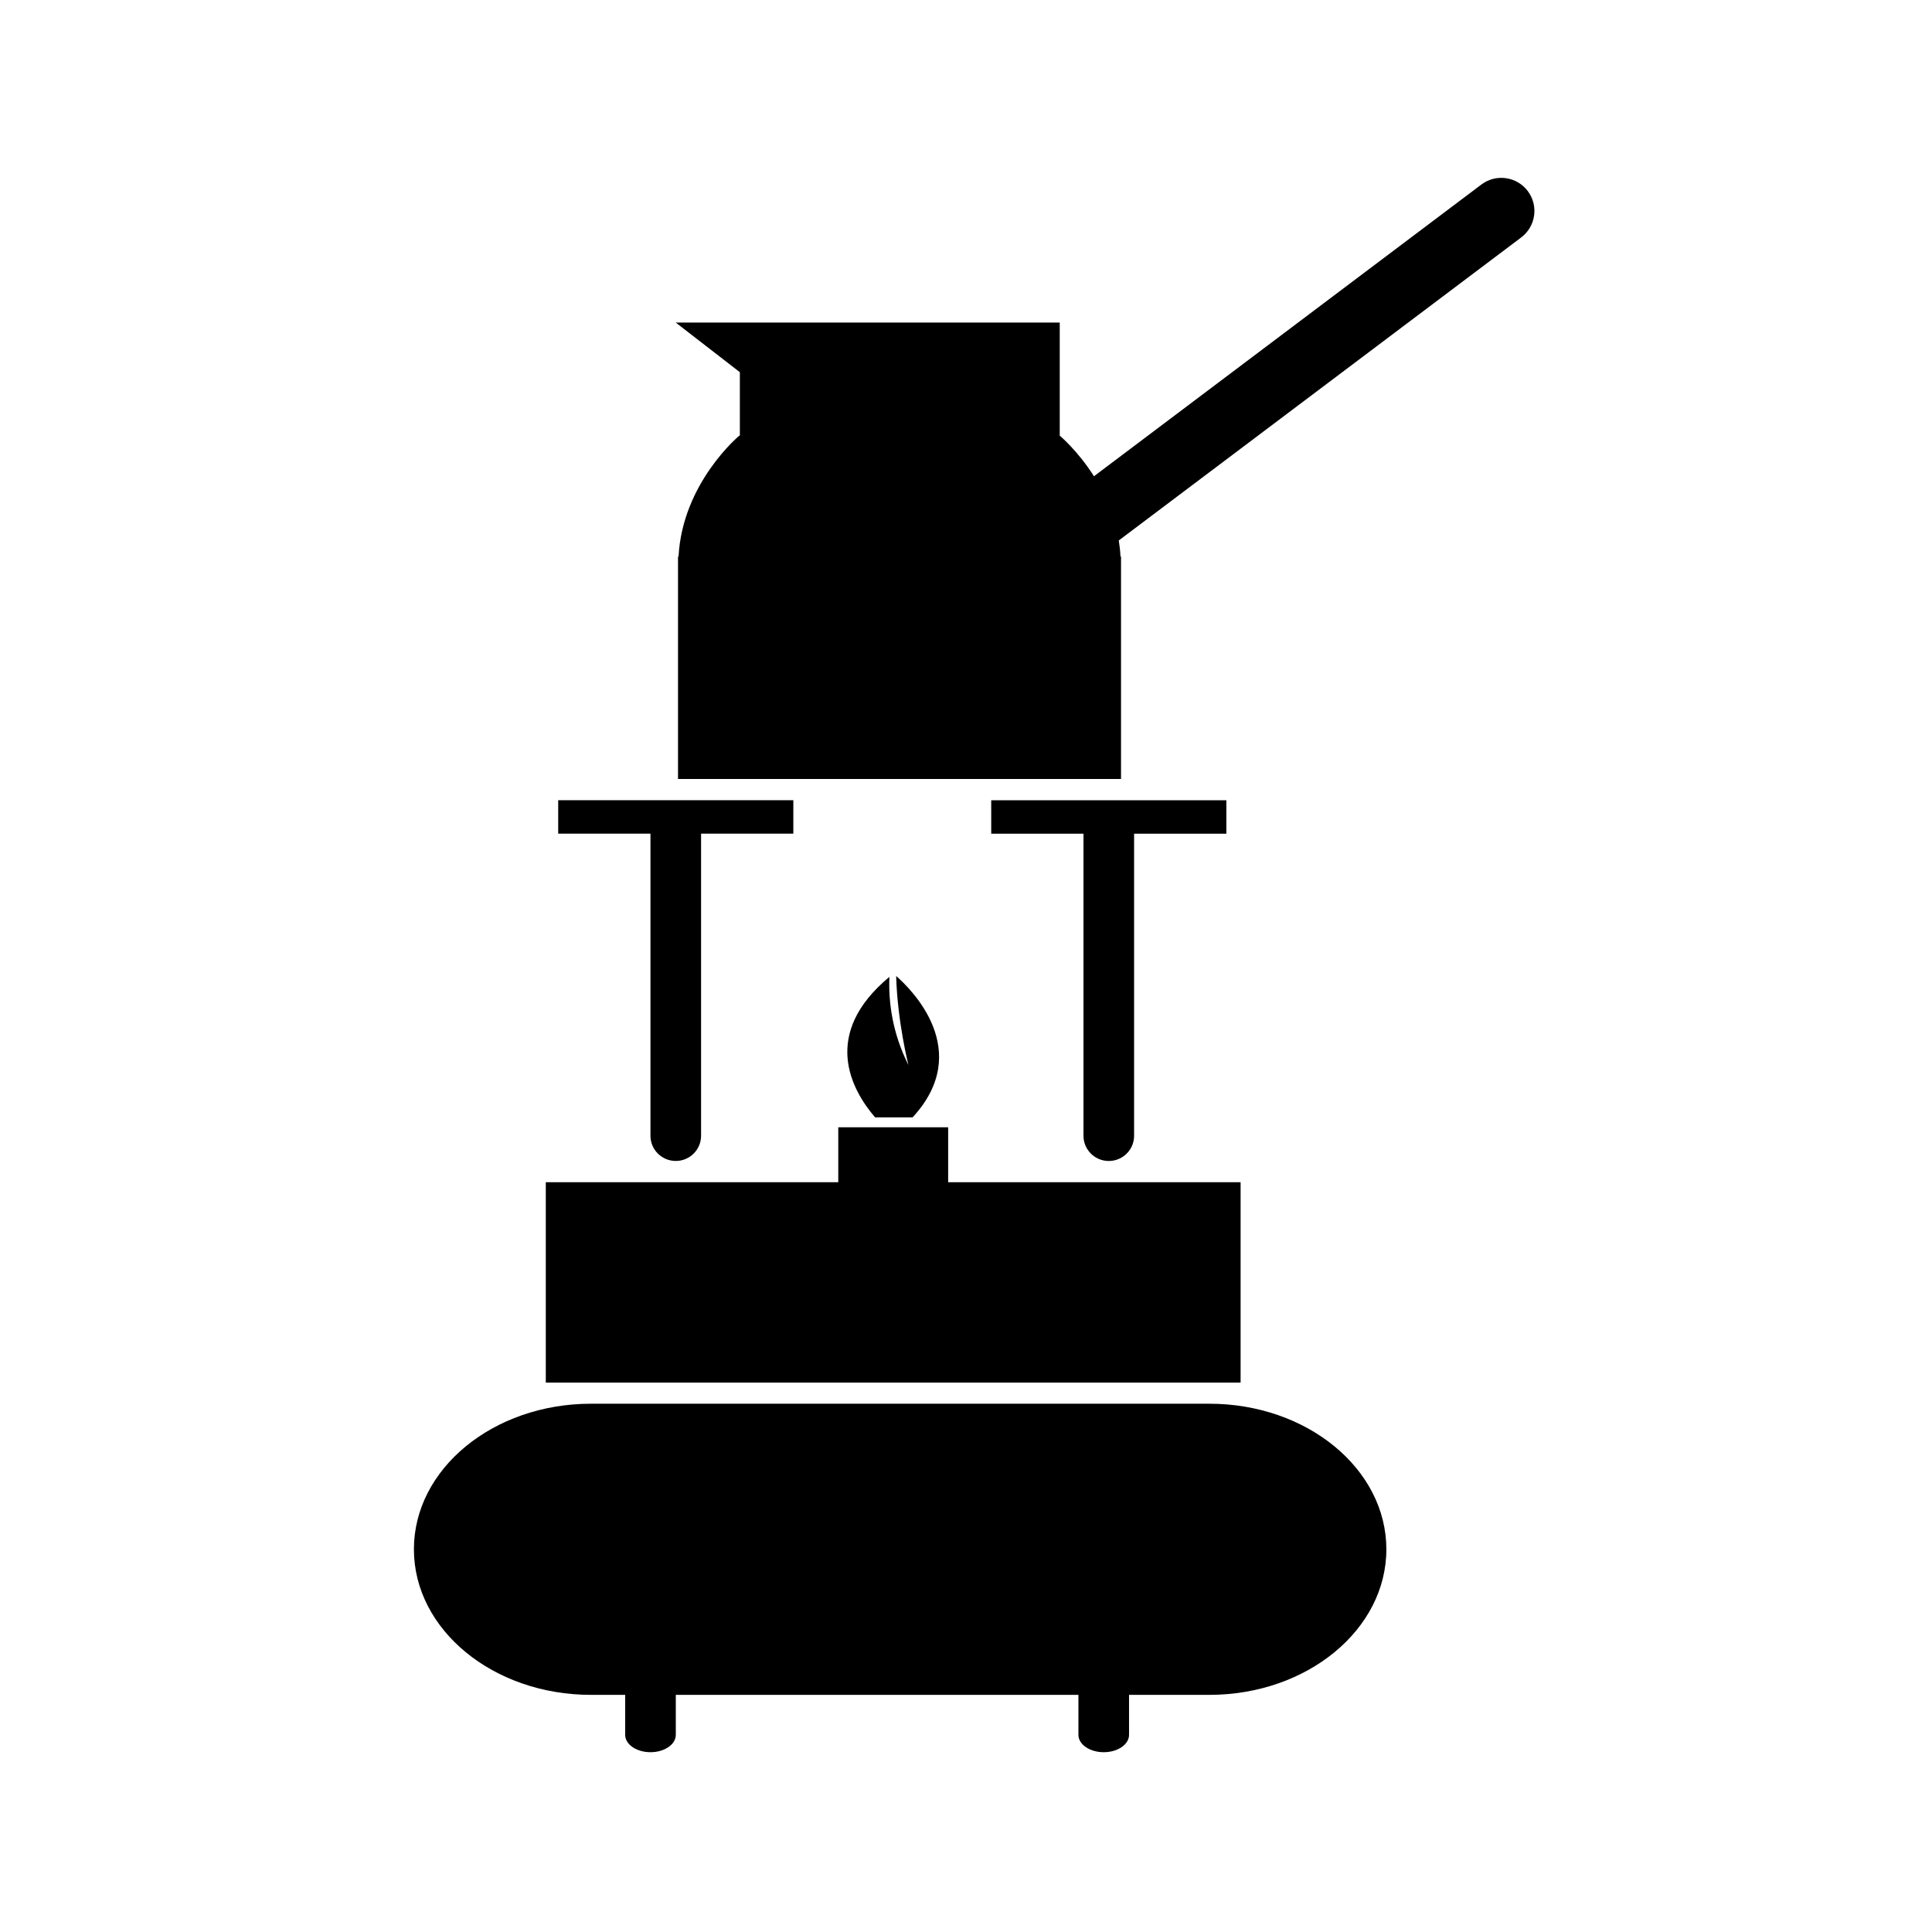
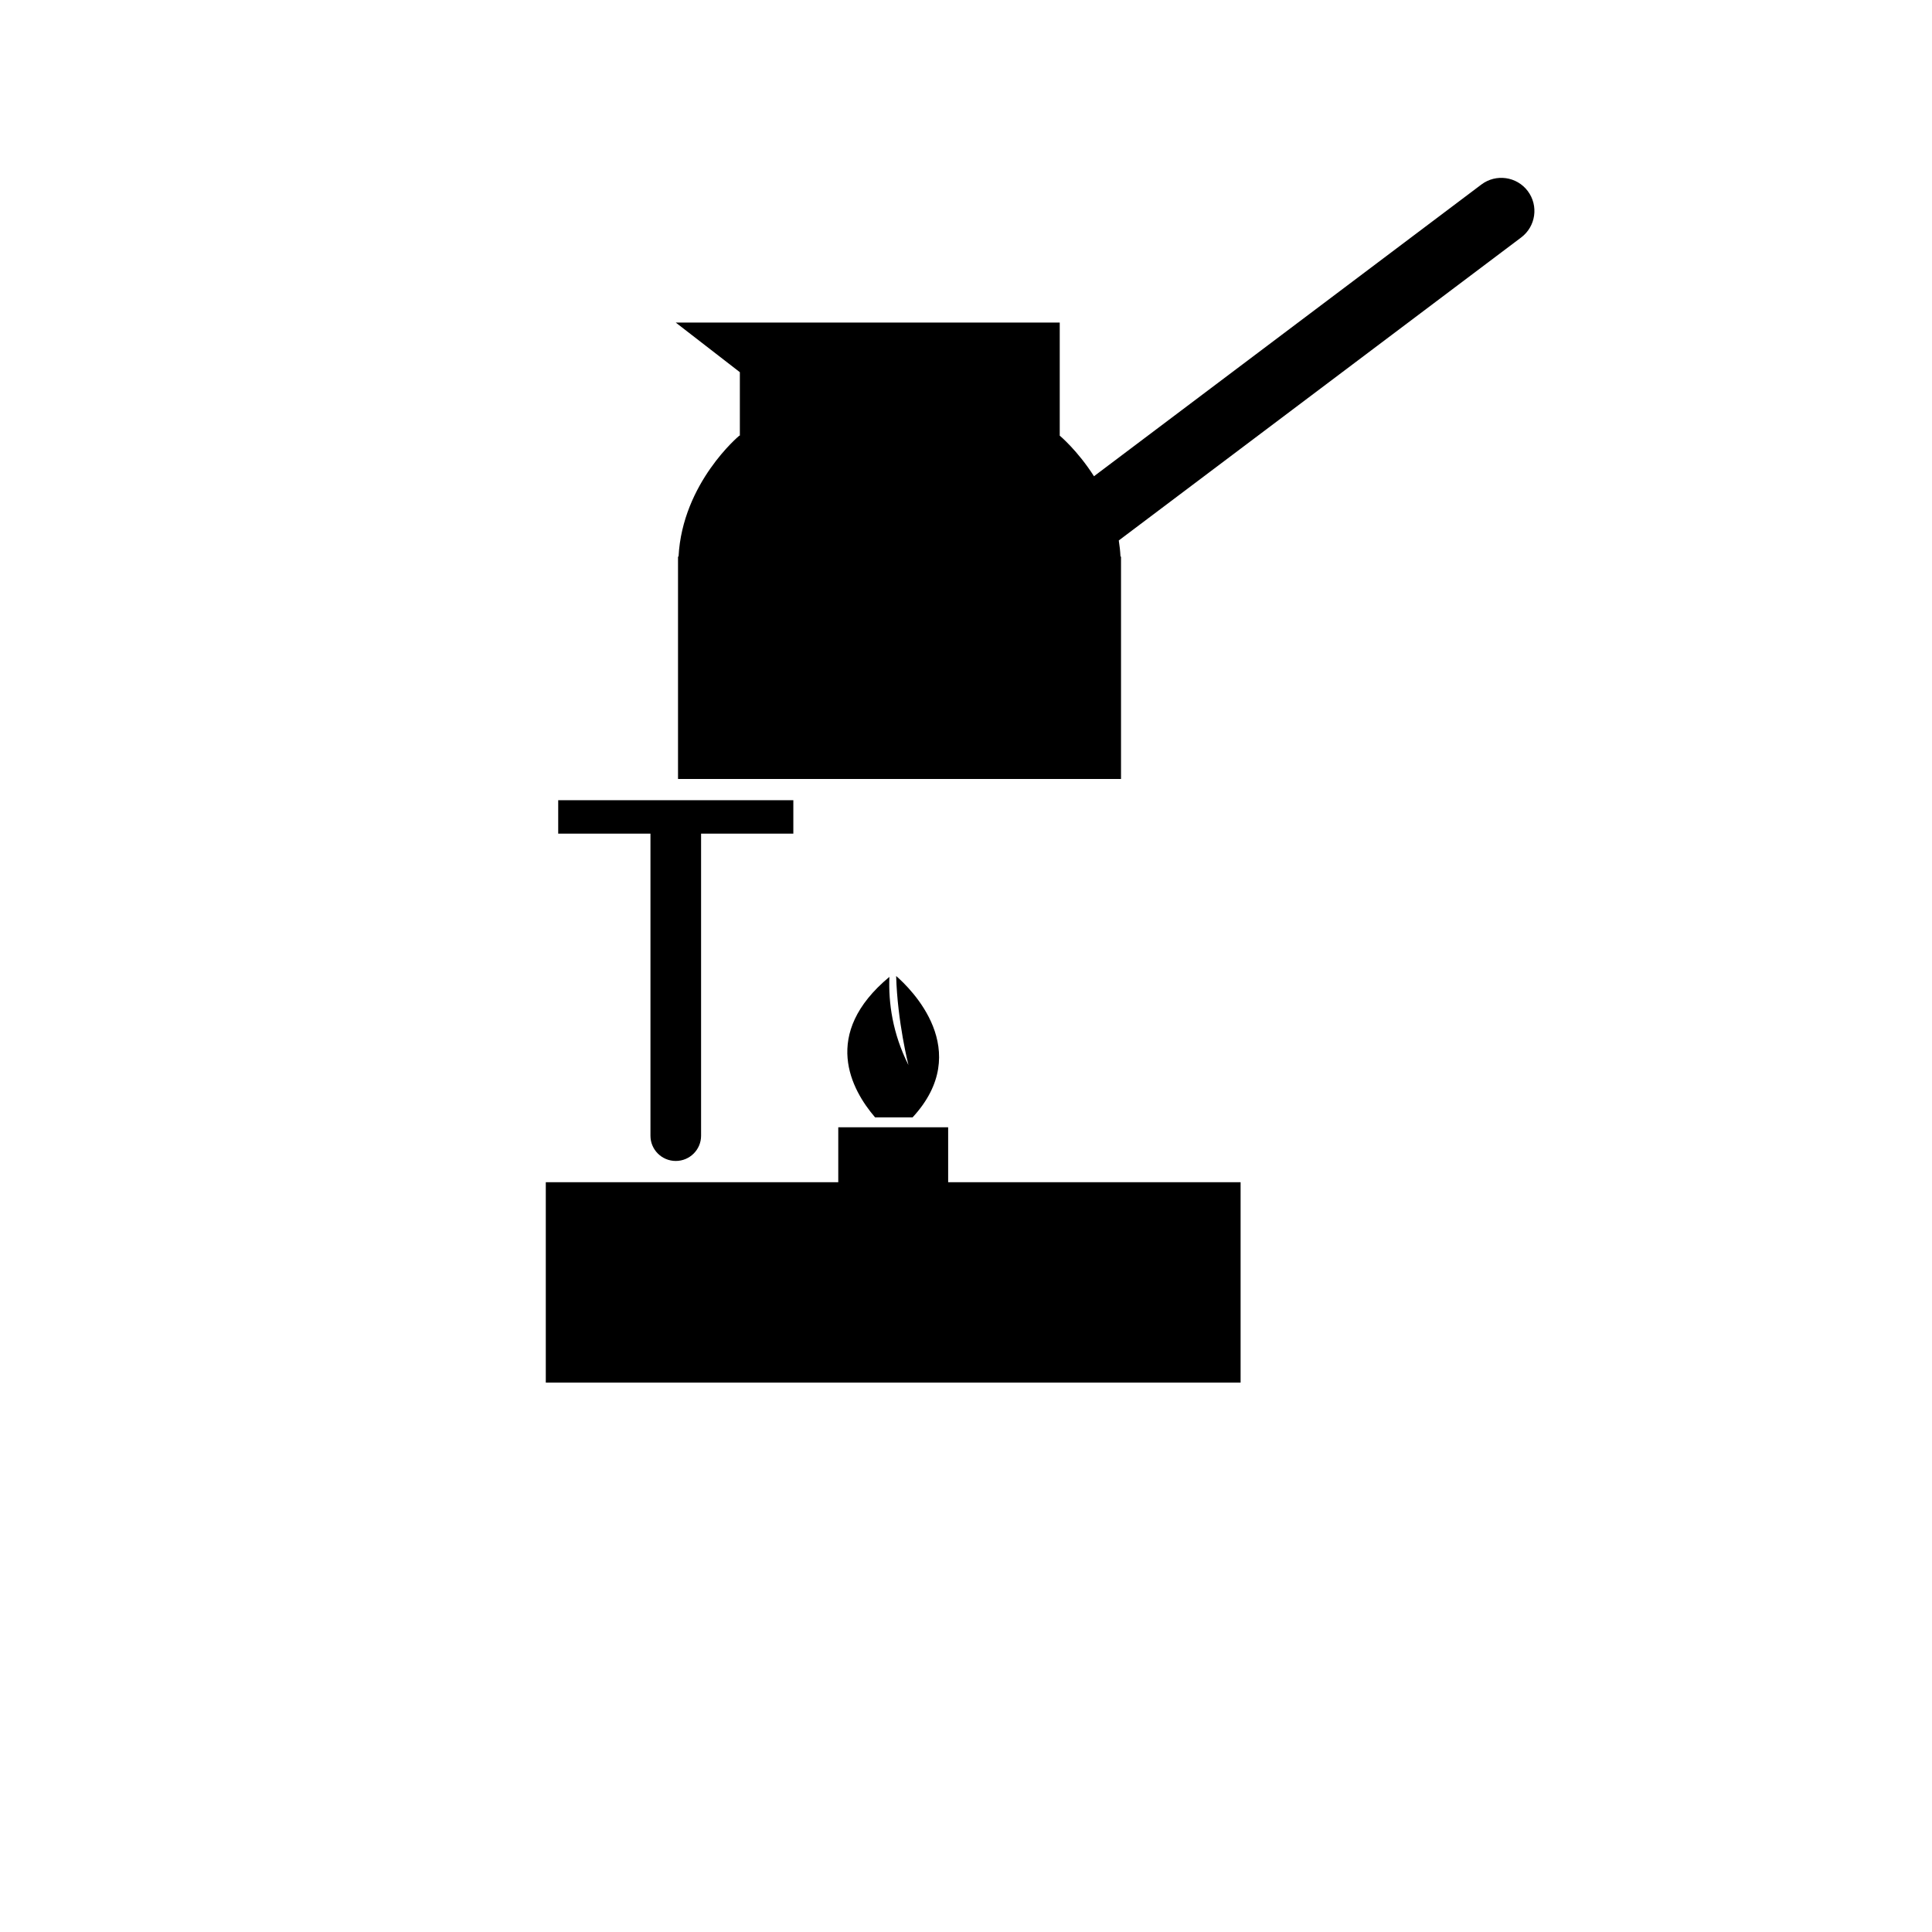
<svg xmlns="http://www.w3.org/2000/svg" fill="#000000" width="800px" height="800px" version="1.1" viewBox="144 144 512 512">
  <g>
-     <path d="m464.46 516h-163.84c-25.914 0-46.93 17.27-46.93 38.578 0 21.305 21.008 38.578 46.93 38.578h9.059v10.602c0 2.539 3.004 4.594 6.707 4.594 3.703 0 6.707-2.055 6.707-4.594v-10.602h106.7v10.602c0 2.539 3.004 4.594 6.707 4.594 3.703 0 6.707-2.055 6.707-4.594v-10.602h21.266c25.914 0 46.926-17.27 46.926-38.578-0.004-21.305-21.008-38.578-46.93-38.578z" />
    <path d="m291.93 364.93h24.449v80.059c0 3.688 3.004 6.676 6.707 6.676 3.703 0 6.707-2.988 6.707-6.676v-80.059h24.449v-8.867h-62.312z" />
-     <path d="m469 356.07h-62.316v8.867h24.449v80.059c0 3.688 3.004 6.676 6.707 6.676s6.707-2.988 6.707-6.676v-80.059h24.449v-8.867z" />
    <path d="m547.14 206.92c3.871-2.918 4.644-8.414 1.734-12.289-2.918-3.871-8.414-4.644-12.289-1.734l-102.67 77.312c-4.352-6.828-9.074-10.758-9.074-10.758v-29.965h-101.76l16.988 13.148v16.82h-0.145s-15.074 12.496-16.102 32.039h-0.141v58.945h117.4v-58.945h-0.141c-0.074-1.465-0.23-2.883-0.453-4.266z" />
    <path d="m381.49 402.65c0.336 12.141 3.254 23.59 3.254 23.59-4.207-8.363-5.316-16.453-5.047-23.355-18.203 15.133-10.078 29.91-3.793 37.227h9.945c16.379-17.734-0.527-34.133-4.359-37.461z" />
    <path d="m395.27 457.3v-14.559h-29.121v14.559h-77.508v53.105h184.13v-53.105z" />
  </g>
</svg>